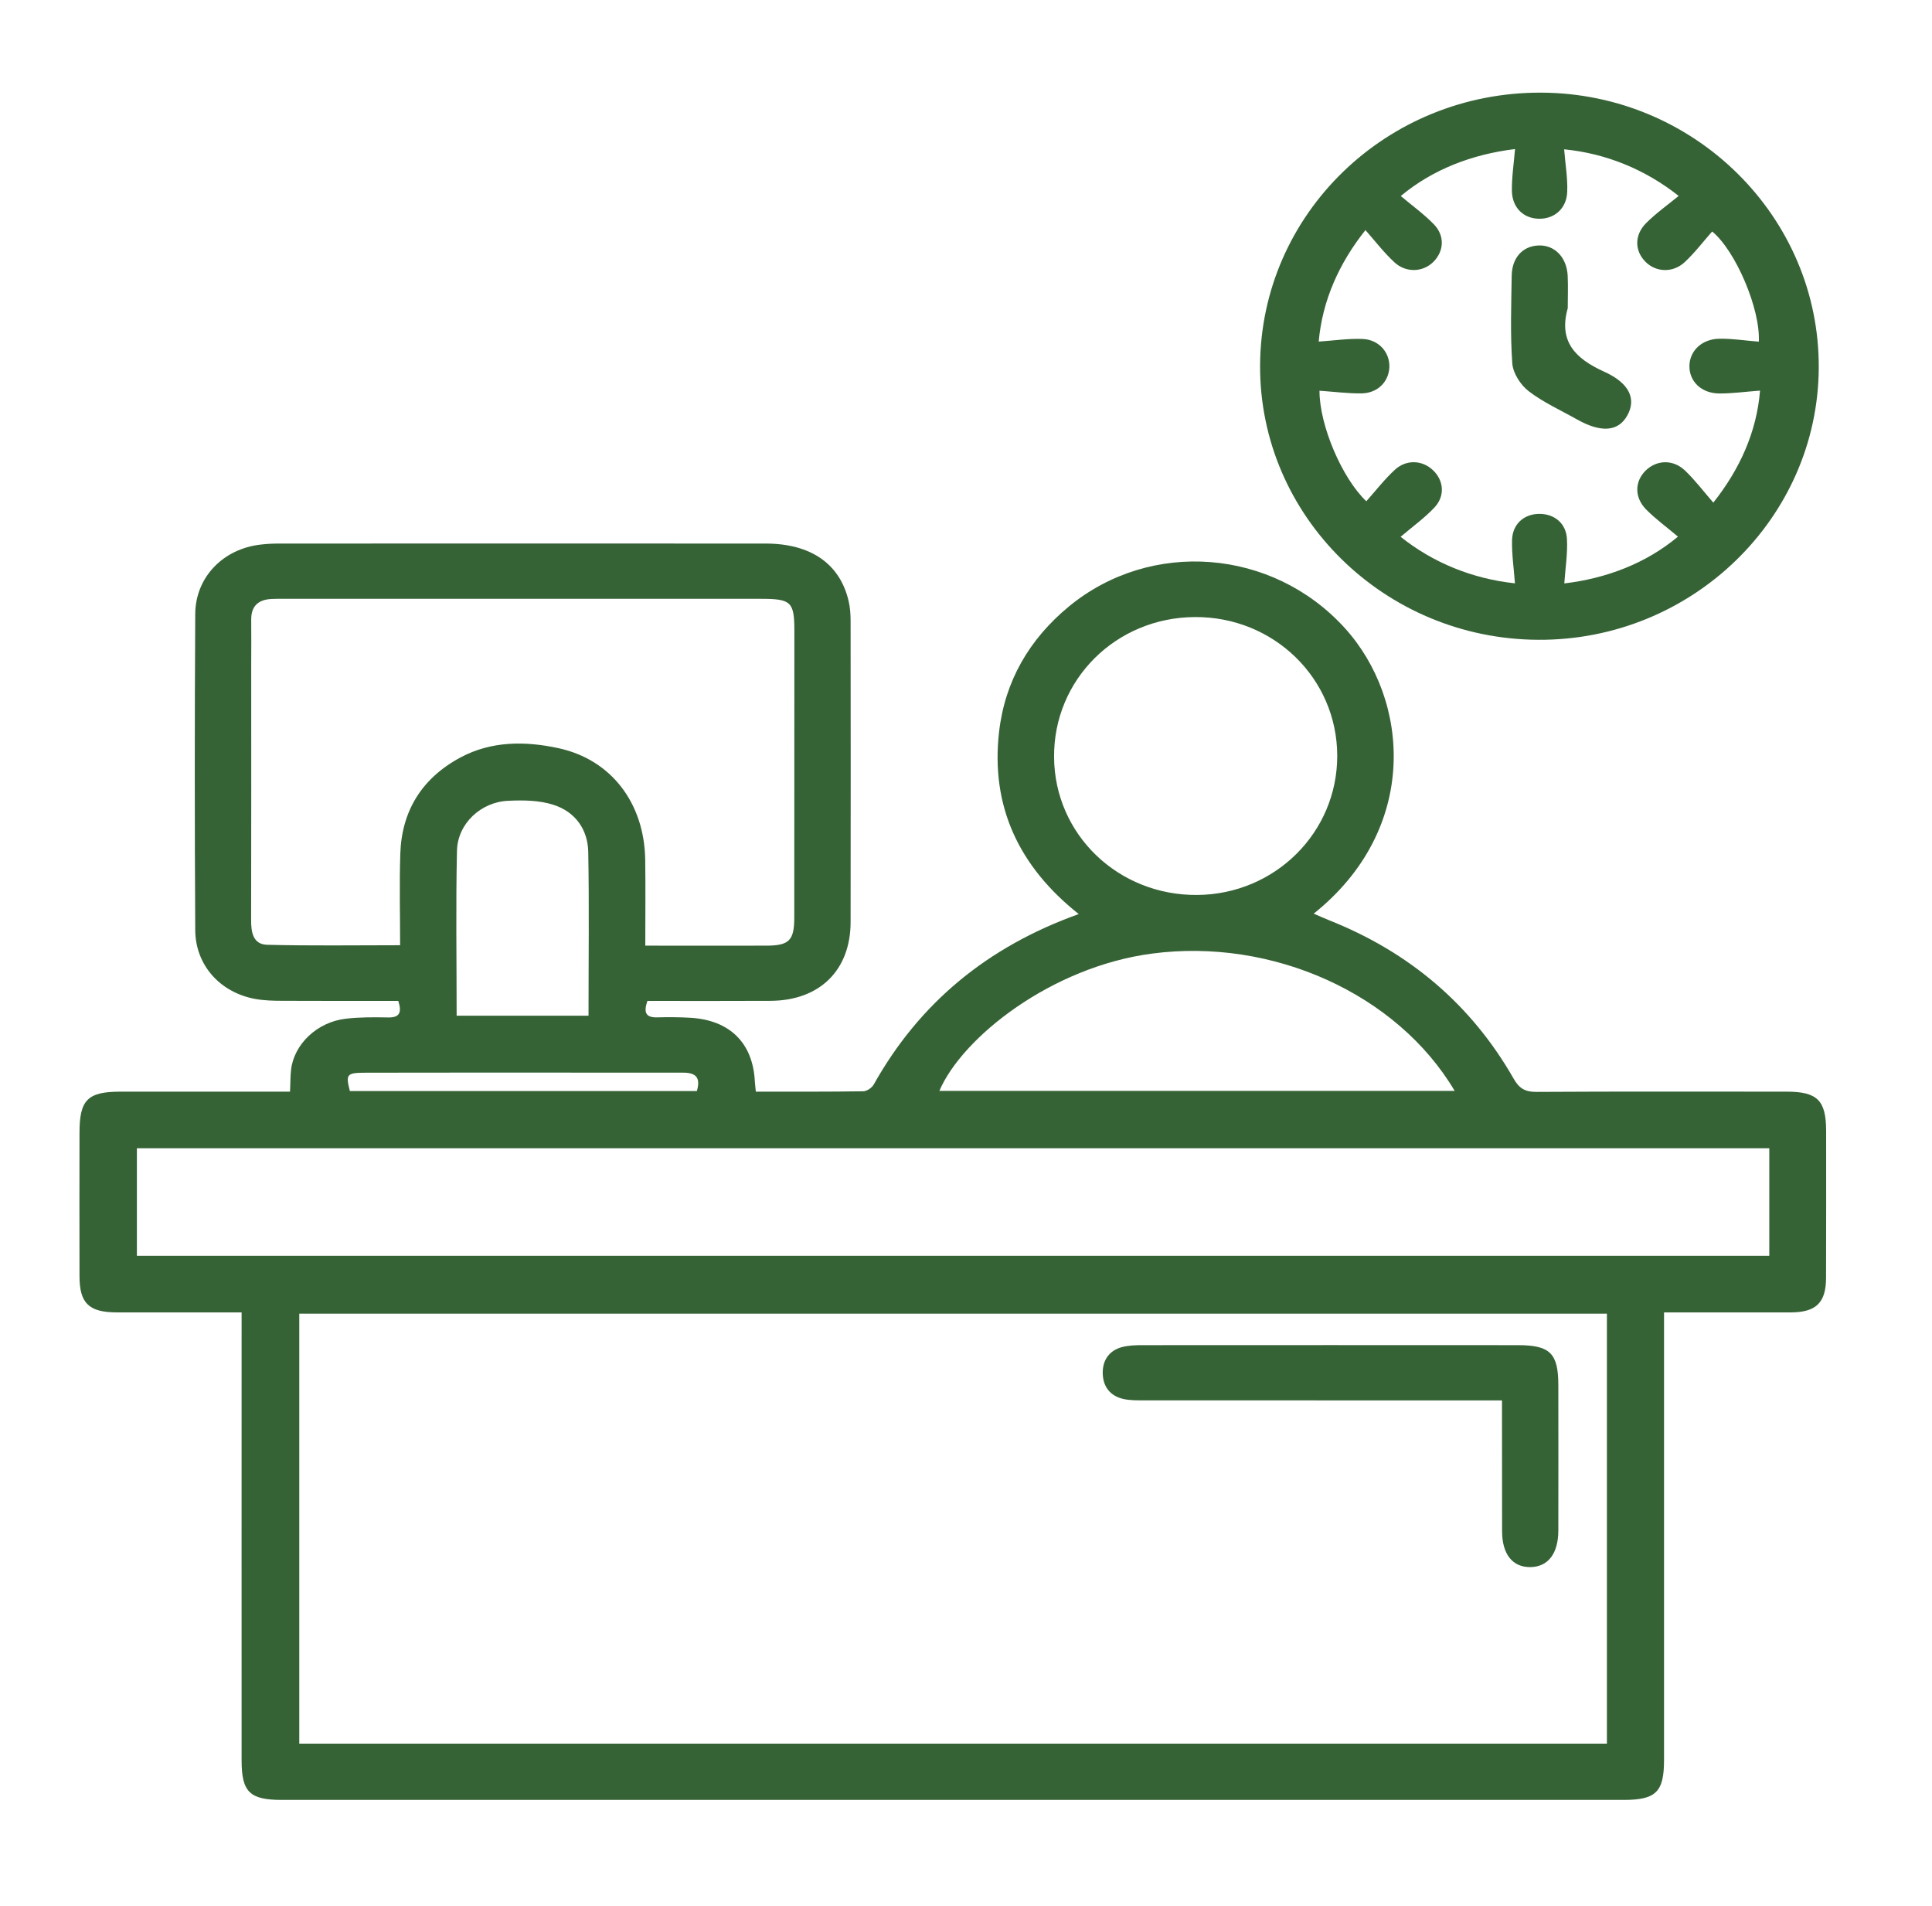
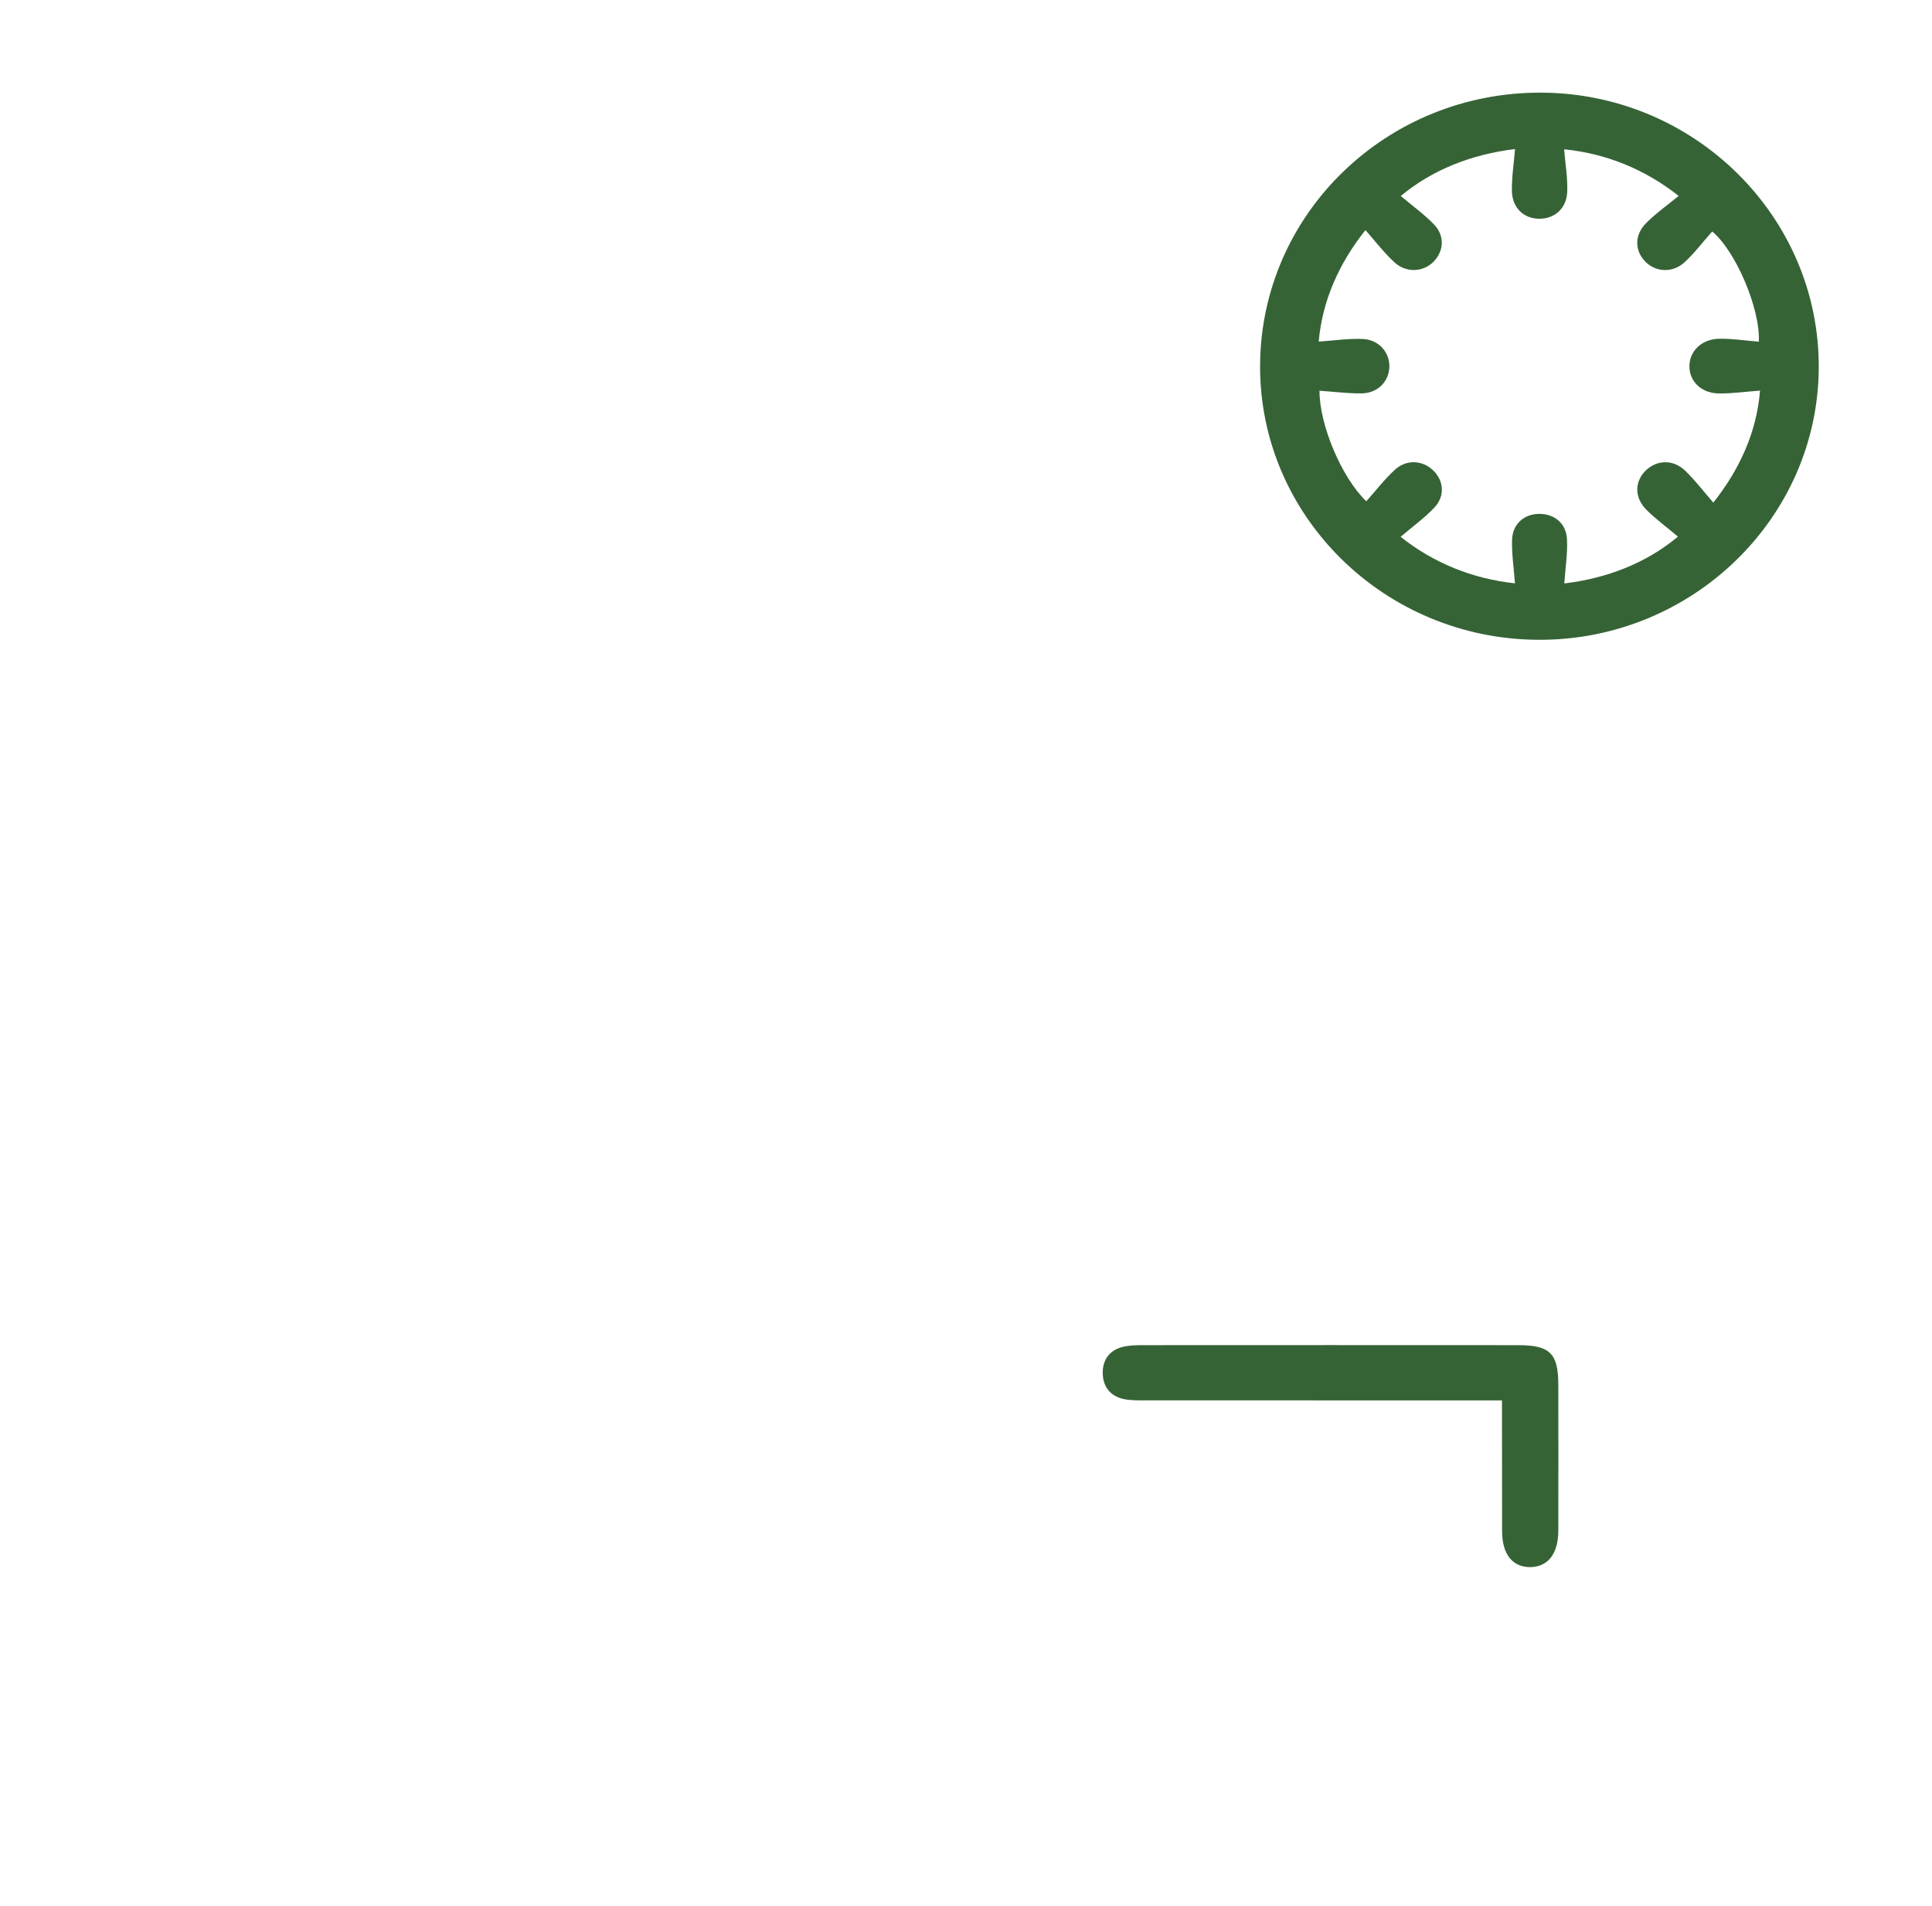
<svg xmlns="http://www.w3.org/2000/svg" width="73" height="72" viewBox="0 0 73 72" fill="none">
  <g clip-path="url(#clip0_0_593)">
-     <path d="M67.505 41.242C64.357 41.242 61.206 41.232 58.058 41.251C57.622 41.255 57.399 41.117 57.189 40.745C55.59 37.951 53.252 35.971 50.224 34.768C50.034 34.693 49.847 34.605 49.638 34.517C53.638 31.321 53.285 26.446 50.807 23.721C48.082 20.724 43.488 20.361 40.391 22.91C38.885 24.152 37.966 25.74 37.749 27.658C37.429 30.462 38.495 32.736 40.76 34.533C37.309 35.768 34.741 37.889 33.013 40.974C32.943 41.098 32.753 41.225 32.616 41.228C31.267 41.248 29.921 41.242 28.559 41.242C28.542 41.068 28.529 40.964 28.522 40.859C28.449 39.408 27.583 38.542 26.094 38.451C25.674 38.425 25.251 38.425 24.832 38.435C24.369 38.448 24.325 38.222 24.462 37.814C26.014 37.814 27.563 37.82 29.112 37.811C30.974 37.801 32.14 36.654 32.14 34.827C32.146 31.043 32.143 27.259 32.14 23.476C32.14 23.214 32.123 22.949 32.063 22.698C31.733 21.299 30.637 20.538 28.935 20.535C22.816 20.531 16.697 20.535 10.575 20.535C10.332 20.535 10.089 20.544 9.846 20.574C8.437 20.734 7.387 21.799 7.377 23.194C7.354 27.174 7.354 31.154 7.377 35.138C7.384 36.461 8.313 37.494 9.639 37.739C9.985 37.801 10.342 37.81 10.695 37.81C12.154 37.817 13.613 37.814 15.049 37.814C15.192 38.261 15.095 38.451 14.652 38.438C14.119 38.428 13.583 38.425 13.057 38.487C11.981 38.614 11.111 39.448 10.998 40.411C10.968 40.666 10.975 40.921 10.958 41.242H4.556C3.31 41.242 3.004 41.549 3.004 42.794C3 44.601 3 46.404 3.004 48.211C3.004 49.234 3.357 49.577 4.399 49.581C5.948 49.584 7.497 49.581 9.129 49.581V50.45C9.129 55.802 9.126 61.151 9.129 66.504C9.129 67.703 9.433 68 10.658 68H61.346C62.568 68 62.875 67.7 62.875 66.497V49.581C64.534 49.581 66.102 49.584 67.675 49.581C68.624 49.577 68.997 49.208 68.997 48.27C69.004 46.421 69 44.571 69 42.722C68.997 41.572 68.671 41.242 67.505 41.242L67.505 41.242ZM39.828 28.606C39.804 25.678 42.163 23.328 45.147 23.312C48.125 23.293 50.52 25.626 50.527 28.547C50.533 31.445 48.182 33.785 45.241 33.811C42.253 33.837 39.848 31.527 39.828 28.606L39.828 28.606ZM43.528 36.026C48.072 35.425 52.785 37.536 54.964 41.212H35.494C36.357 39.19 39.728 36.526 43.528 36.026ZM10.095 35.693C9.566 35.68 9.486 35.226 9.489 34.768C9.496 31.53 9.492 28.289 9.492 25.047C9.492 24.505 9.499 23.959 9.492 23.417C9.486 22.904 9.752 22.655 10.255 22.629C10.412 22.619 10.565 22.623 10.722 22.623H28.749C29.898 22.623 30.015 22.737 30.015 23.845C30.015 27.456 30.015 31.066 30.011 34.677C30.011 35.523 29.815 35.723 28.969 35.726C27.466 35.729 25.964 35.726 24.382 35.726C24.382 34.592 24.395 33.533 24.379 32.474C24.345 30.344 23.099 28.697 21.104 28.266C19.858 27.995 18.576 27.988 17.407 28.612C15.945 29.393 15.175 30.632 15.125 32.262C15.088 33.389 15.118 34.517 15.118 35.71C13.403 35.71 11.748 35.736 10.095 35.693L10.095 35.693ZM22.237 38.373H17.254C17.254 36.268 17.22 34.203 17.267 32.138C17.29 31.118 18.17 30.295 19.206 30.253C19.772 30.226 20.375 30.233 20.904 30.403C21.734 30.664 22.21 31.334 22.227 32.187C22.264 34.229 22.237 36.272 22.237 38.373H22.237ZM13.853 40.526C16.644 40.519 19.436 40.523 22.227 40.523C23.399 40.523 24.572 40.526 25.748 40.523C26.187 40.519 26.511 40.611 26.331 41.219H13.22C13.057 40.575 13.09 40.526 13.853 40.526ZM60.716 65.873H11.308V49.63H60.716L60.716 65.873ZM66.852 47.444H5.172V43.379H66.852L66.852 47.444Z" fill="#366336" />
    <path d="M58.245 3.5C52.392 3.471 47.636 8.082 47.612 13.81C47.589 19.492 52.302 24.142 58.121 24.171C63.924 24.204 68.694 19.58 68.721 13.895C68.751 8.199 64.041 3.527 58.245 3.5ZM64.737 18.989C64.37 18.567 64.047 18.139 63.664 17.773C63.208 17.342 62.588 17.375 62.175 17.783C61.766 18.192 61.749 18.786 62.195 19.244C62.555 19.607 62.975 19.914 63.401 20.273C62.192 21.286 60.686 21.855 59.107 22.041C59.147 21.456 59.237 20.904 59.207 20.361C59.174 19.76 58.718 19.404 58.145 19.414C57.575 19.424 57.149 19.803 57.132 20.404C57.119 20.933 57.199 21.462 57.242 22.038C55.63 21.864 54.154 21.263 52.922 20.28C53.375 19.894 53.831 19.567 54.204 19.169C54.611 18.731 54.551 18.146 54.141 17.76C53.741 17.381 53.135 17.349 52.702 17.75C52.309 18.113 51.979 18.541 51.626 18.937C50.703 18.061 49.851 16.055 49.857 14.761C50.387 14.797 50.917 14.868 51.446 14.862C52.049 14.852 52.462 14.434 52.496 13.891C52.526 13.326 52.109 12.833 51.49 12.806C50.953 12.784 50.41 12.865 49.827 12.905C49.964 11.349 50.603 9.934 51.593 8.693C51.963 9.114 52.289 9.539 52.679 9.902C53.125 10.32 53.775 10.287 54.168 9.885C54.561 9.483 54.597 8.908 54.181 8.477C53.808 8.091 53.365 7.774 52.928 7.405C54.128 6.405 55.613 5.83 57.245 5.631C57.202 6.167 57.119 6.689 57.126 7.206C57.136 7.846 57.565 8.255 58.148 8.264C58.731 8.274 59.194 7.882 59.217 7.245C59.237 6.722 59.144 6.193 59.101 5.641C60.69 5.797 62.169 6.405 63.428 7.402C63.005 7.748 62.572 8.055 62.202 8.425C61.749 8.876 61.762 9.473 62.169 9.885C62.562 10.287 63.205 10.323 63.658 9.902C64.034 9.552 64.347 9.137 64.694 8.745C65.579 9.474 66.519 11.669 66.456 12.908C65.959 12.869 65.466 12.79 64.973 12.797C64.304 12.803 63.837 13.258 63.834 13.833C63.831 14.414 64.29 14.862 64.963 14.865C65.456 14.868 65.953 14.797 66.502 14.757C66.376 16.332 65.726 17.741 64.737 18.989V18.989Z" fill="#366336" />
    <path d="M58.881 52.335C58.884 54.162 58.884 55.988 58.881 57.818C58.881 58.691 58.495 59.194 57.828 59.204C57.152 59.214 56.756 58.717 56.756 57.848C56.752 56.237 56.752 54.629 56.752 52.907H55.893C51.679 52.907 47.466 52.907 43.252 52.904C42.986 52.904 42.716 52.91 42.459 52.855C41.933 52.74 41.67 52.371 41.666 51.865C41.663 51.384 41.91 51.022 42.396 50.891C42.649 50.825 42.922 50.819 43.185 50.819C47.909 50.816 52.632 50.816 57.355 50.819C58.571 50.819 58.881 51.129 58.881 52.335V52.335Z" fill="#366336" />
-     <path d="M61.486 15.698C61.146 16.309 60.496 16.358 59.58 15.842C58.968 15.496 58.311 15.202 57.762 14.78C57.455 14.545 57.172 14.104 57.142 13.735C57.062 12.633 57.102 11.526 57.119 10.418C57.129 9.735 57.535 9.297 58.128 9.274C58.734 9.248 59.194 9.709 59.234 10.408C59.254 10.82 59.237 11.232 59.237 11.643C58.884 12.895 59.514 13.545 60.613 14.042C61.586 14.48 61.829 15.087 61.486 15.698V15.698Z" fill="#366336" />
  </g>
  <defs>
    <clipPath id="clip0_0_593">
      <rect width="72" height="72" fill="white" transform="translate(0.333 0)" />
    </clipPath>
  </defs>
</svg>